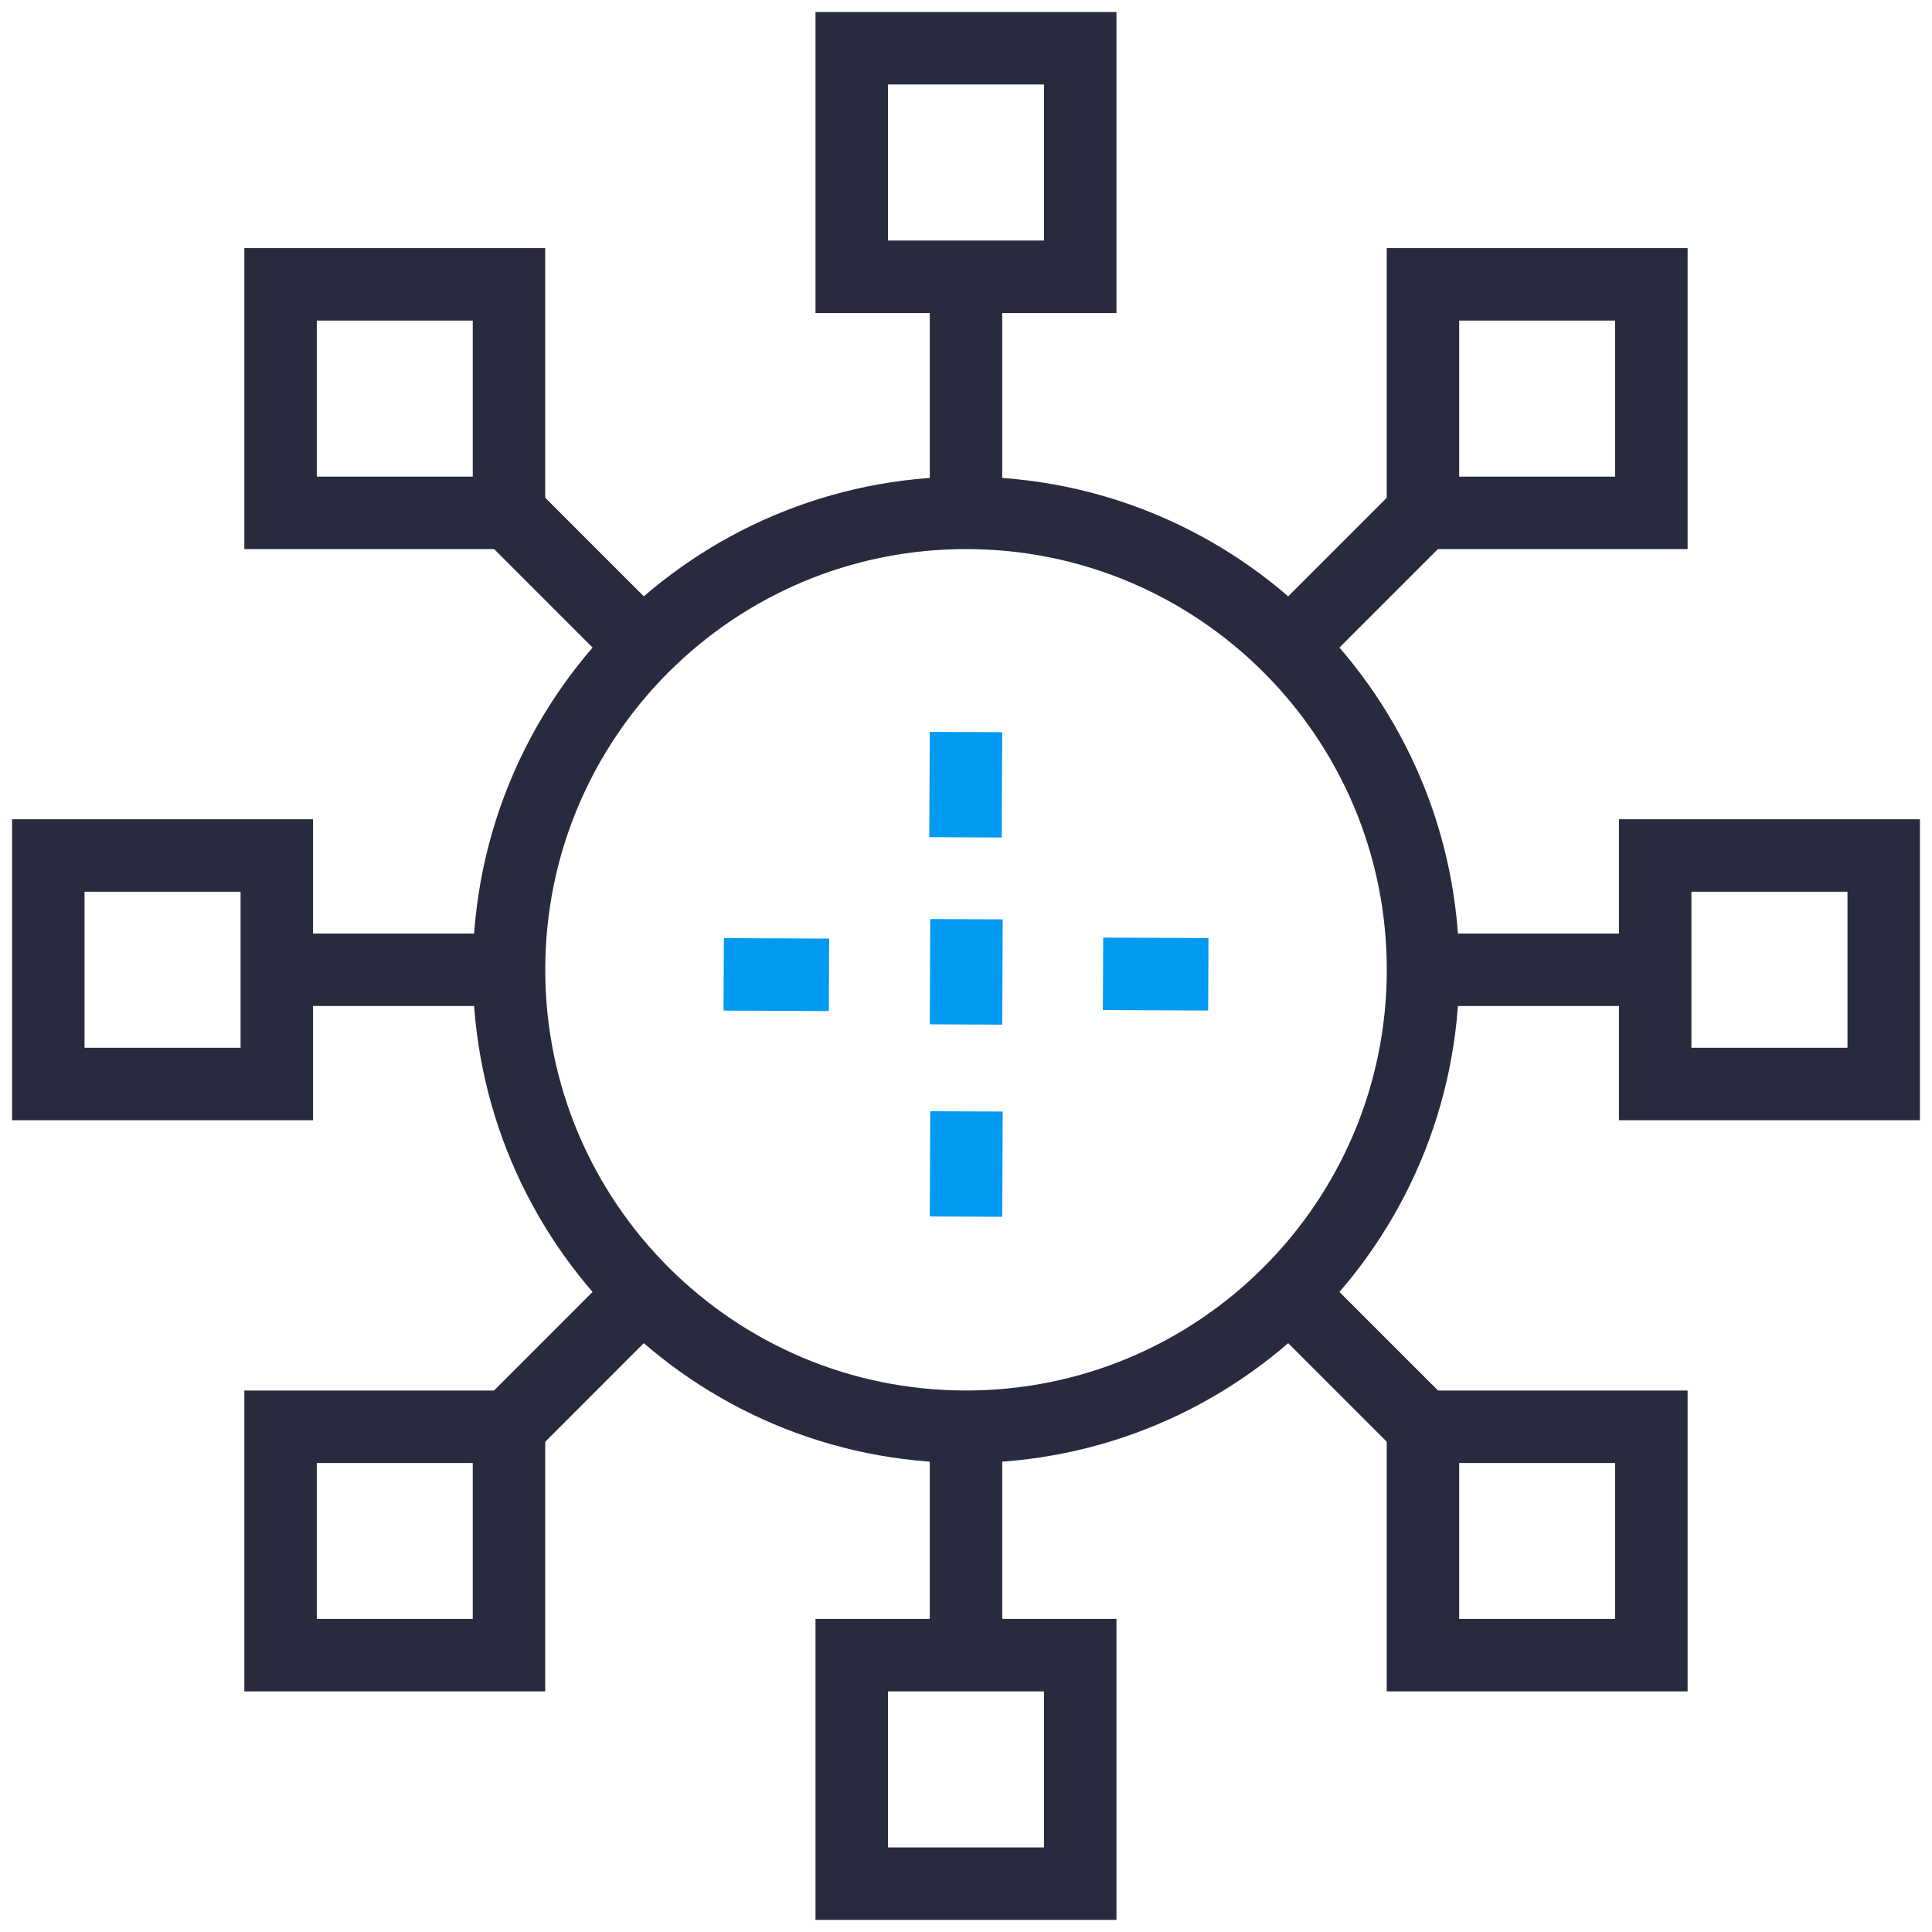
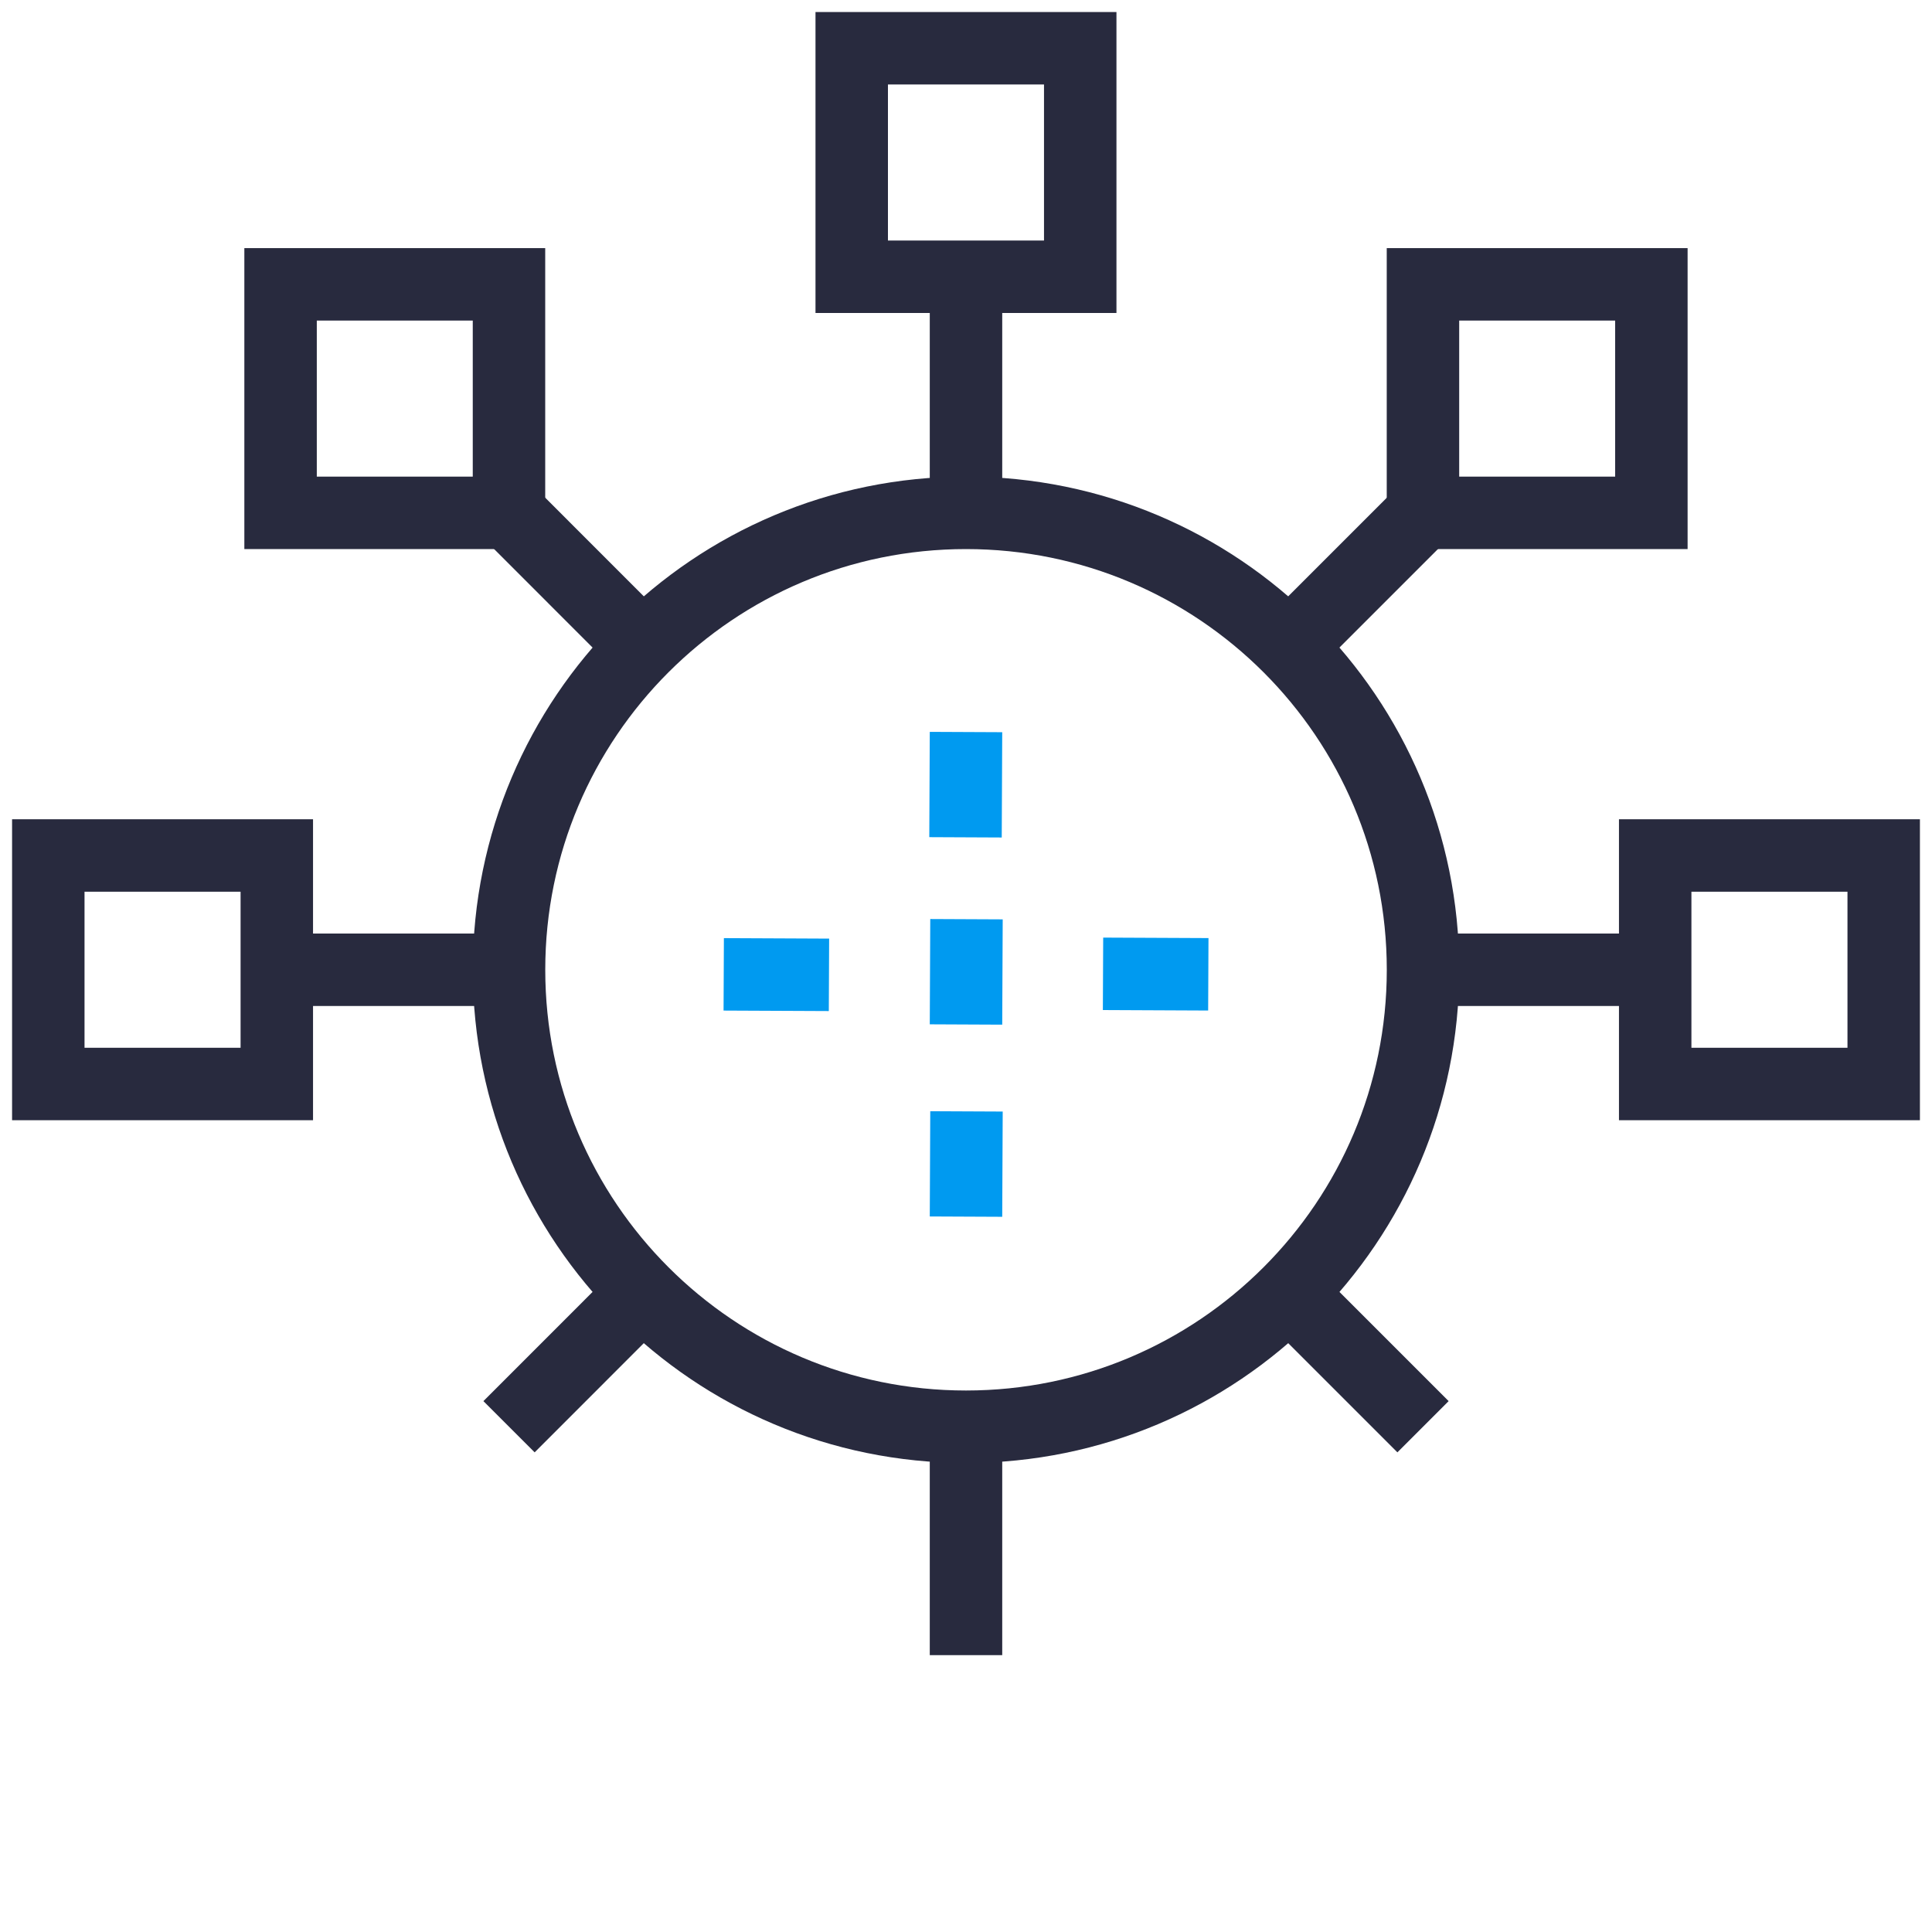
<svg xmlns="http://www.w3.org/2000/svg" width="40" height="40" viewBox="0 0 40 40" fill="none">
  <path d="M20 15.156L19.99 17.336" stroke="#009AF0" stroke-width="1.5" stroke-miterlimit="10" />
  <path d="M20.01 19.031L20 21.211" stroke="#009AF0" stroke-width="1.5" stroke-miterlimit="10" />
  <path d="M20.01 23.01L20 25.189" stroke="#009AF0" stroke-width="1.5" stroke-miterlimit="10" />
  <path d="M25.017 20.172L22.837 20.162" stroke="#009AF0" stroke-width="1.5" stroke-miterlimit="10" />
  <path d="M17.163 20.183L14.984 20.173" stroke="#009AF0" stroke-width="1.5" stroke-miterlimit="10" />
  <path d="M29.462 20.078C29.462 25.303 25.226 29.539 20 29.539C14.775 29.539 10.539 25.303 10.539 20.078C10.539 14.852 14.775 10.618 20 10.618C25.226 10.618 29.462 14.852 29.462 20.078Z" stroke="#282A3E" stroke-width="1.5" stroke-miterlimit="10" />
  <path d="M22.365 5.73H17.634V0.999H22.365V5.73Z" stroke="#282A3E" stroke-width="1.5" stroke-miterlimit="10" />
-   <path d="M22.365 38.999H17.634V34.268H22.365V38.999Z" stroke="#282A3E" stroke-width="1.5" stroke-miterlimit="10" />
  <path d="M20 5.73V10.459" stroke="#282A3E" stroke-width="1.5" stroke-miterlimit="10" />
  <path d="M20 29.54V34.268" stroke="#282A3E" stroke-width="1.5" stroke-miterlimit="10" />
  <path d="M10.539 10.616L13.309 13.387" stroke="#282A3E" stroke-width="1.5" stroke-miterlimit="10" />
  <path d="M26.691 26.768L29.462 29.539" stroke="#282A3E" stroke-width="1.5" stroke-miterlimit="10" />
  <path d="M5.731 22.443H1V17.712H5.731V22.443Z" stroke="#282A3E" stroke-width="1.5" stroke-miterlimit="10" />
  <path d="M39 22.443H34.269V17.712H39V22.443Z" stroke="#282A3E" stroke-width="1.5" stroke-miterlimit="10" />
  <path d="M5.731 20.078H10.538" stroke="#282A3E" stroke-width="1.5" stroke-miterlimit="10" />
  <path d="M29.54 20.078H34.269" stroke="#282A3E" stroke-width="1.5" stroke-miterlimit="10" />
  <path d="M10.539 29.539L13.309 26.768" stroke="#282A3E" stroke-width="1.5" stroke-miterlimit="10" />
  <path d="M26.691 13.387L29.462 10.616" stroke="#282A3E" stroke-width="1.5" stroke-miterlimit="10" />
  <path d="M34.19 10.618H29.461V5.887H34.19V10.618Z" stroke="#282A3E" stroke-width="1.5" stroke-miterlimit="10" />
-   <path d="M34.19 34.268H29.461V29.54H34.19V34.268Z" stroke="#282A3E" stroke-width="1.5" stroke-miterlimit="10" />
-   <path d="M10.538 34.268H5.809V29.54H10.538V34.268Z" stroke="#282A3E" stroke-width="1.5" stroke-miterlimit="10" />
  <path d="M10.538 10.618H5.809V5.887H10.538V10.618Z" stroke="#282A3E" stroke-width="1.5" stroke-miterlimit="10" />
</svg>